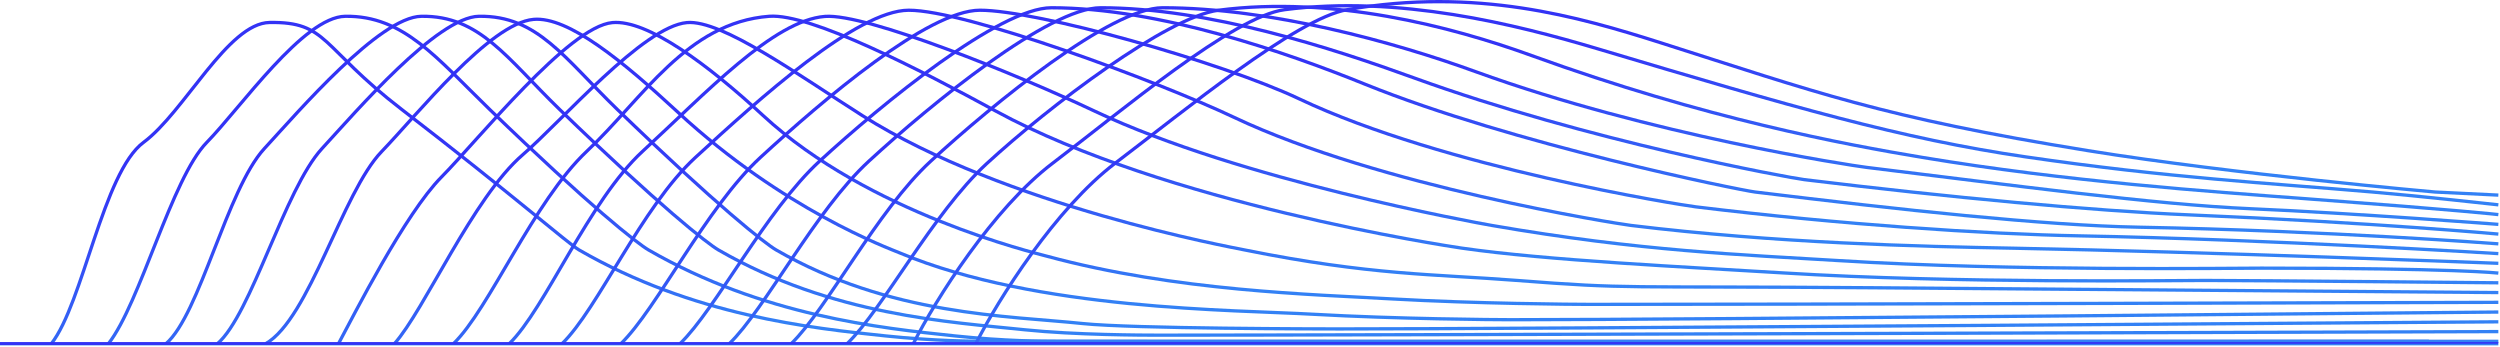
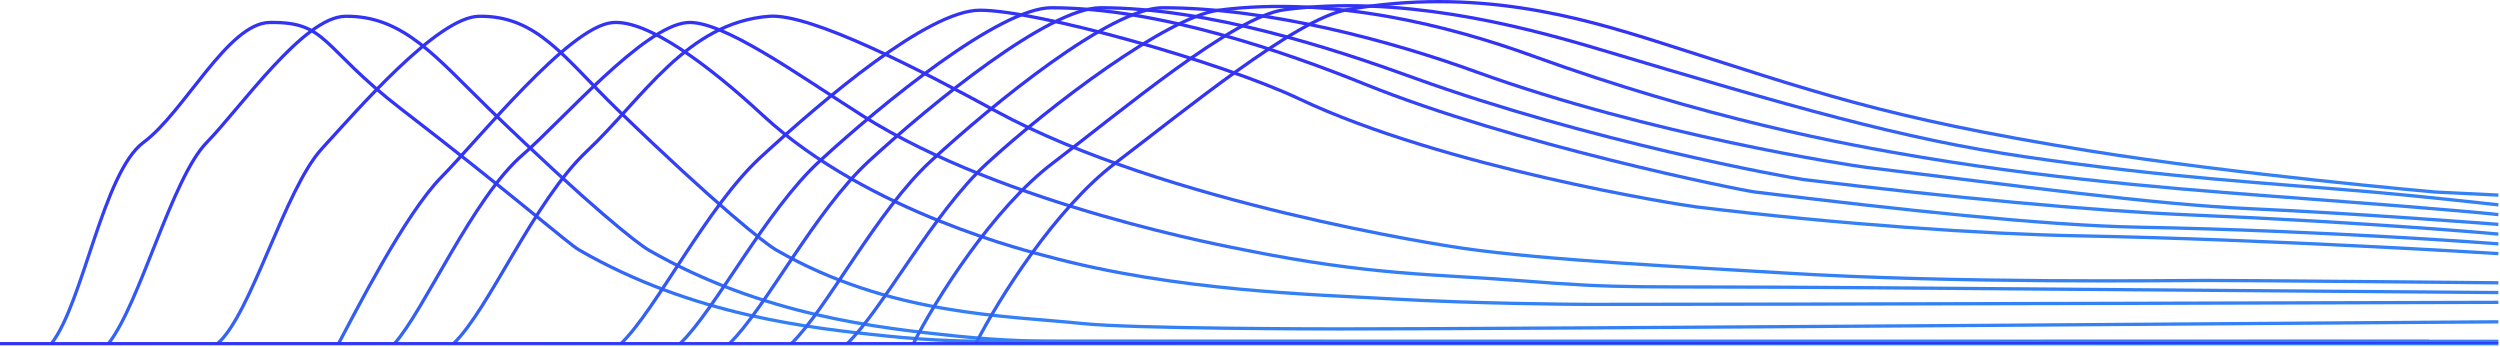
<svg xmlns="http://www.w3.org/2000/svg" xmlns:xlink="http://www.w3.org/1999/xlink" fill="none" height="210" viewBox="0 0 1514 210" width="1514">
  <linearGradient id="a">
    <stop offset=".271" stop-color="#3333f5" />
    <stop offset=".661" stop-color="#3381f5" />
    <stop offset="1" stop-color="#3381f5" />
  </linearGradient>
  <linearGradient id="b" gradientUnits="userSpaceOnUse" x1="31.084" x2="76.062" xlink:href="#a" y1="13.598" y2="371.132" />
  <linearGradient id="c" gradientUnits="userSpaceOnUse" x1="65.65" x2="112.112" xlink:href="#a" y1="9.859" y2="374.106" />
  <linearGradient id="d" gradientUnits="userSpaceOnUse" x1="100.518" x2="148.088" xlink:href="#a" y1="9.859" y2="373.815" />
  <linearGradient id="e" gradientUnits="userSpaceOnUse" x1="131.676" x2="180.282" xlink:href="#a" y1="9.859" y2="373.536" />
  <linearGradient id="f" gradientUnits="userSpaceOnUse" x1="160.888" x2="209.632" xlink:href="#a" y1="11.644" y2="371.889" />
  <linearGradient id="g" gradientUnits="userSpaceOnUse" x1="204.967" x2="254.318" xlink:href="#a" y1="13.591" y2="369.962" />
  <linearGradient id="h" gradientUnits="userSpaceOnUse" x1="238.822" x2="289.444" xlink:href="#a" y1="13.608" y2="369.654" />
  <linearGradient id="i" gradientUnits="userSpaceOnUse" x1="274.662" x2="328.644" xlink:href="#a" y1="9.793" y2="371.901" />
  <linearGradient id="j" gradientUnits="userSpaceOnUse" x1="308.404" x2="363.828" xlink:href="#a" y1="9.87" y2="371.528" />
  <linearGradient id="k" gradientUnits="userSpaceOnUse" x1="340.35" x2="399.285" xlink:href="#a" y1="6.197" y2="373.757" />
  <linearGradient id="l" gradientUnits="userSpaceOnUse" x1="375.966" x2="436.672" xlink:href="#a" y1="6.197" y2="373.236" />
  <linearGradient id="m" gradientUnits="userSpaceOnUse" x1="411.806" x2="475.26" xlink:href="#a" y1="4.699" y2="373.59" />
  <linearGradient id="n" gradientUnits="userSpaceOnUse" x1="441.653" x2="506.769" xlink:href="#a" y1="4.699" y2="372.992" />
  <linearGradient id="o" gradientUnits="userSpaceOnUse" x1="479.142" x2="546.468" xlink:href="#a" y1="4.699" y2="372.169" />
  <linearGradient id="p" gradientUnits="userSpaceOnUse" x1="512.997" x2="582.979" xlink:href="#a" y1="3.893" y2="371.894" />
  <linearGradient id="q" gradientUnits="userSpaceOnUse" x1="553.068" x2="626.076" xlink:href="#a" y1="3.464" y2="371.149" />
  <linearGradient id="r" gradientUnits="userSpaceOnUse" x1="590.932" x2="668.454" xlink:href="#a" y1="1" y2="371.563" />
  <linearGradient id="s" gradientUnits="userSpaceOnUse" x1="0" x2=".001" xlink:href="#a" y1="208.148" y2="210.015" />
  <g stroke-miterlimit="10" stroke-width="2">
    <path d="m1470.94 206.688c-454.01.225-785.858.075-872.781 0-8.95 0-31.795-.112-61.868-3.258-45.315-4.755-116.658-12.245-185.642-52.089-6.591-3.819-40.222-33.402-107.483-85.154-49.322-37.971-44.566-53.1-79.882-52.576-25.279.374-51.719 54.411-76.361 72.61-24.493 18.087-36.552 97.4-55.839 121.928" stroke="url(#b)" />
    <path d="m1513 206.689s-785.862.075-872.784 0c-8.951 0-31.796-.112-61.868-3.258-45.315-4.756-116.659-12.245-185.642-52.089-6.592-3.82-35.241-26.175-96.248-85.155-31.945-30.969-52.056-56.845-87.372-56.32-25.279.374-63.292 55.309-83.852 76.355-21.272 21.756-40.297 97.4-59.584 121.927" stroke="url(#c)" />
-     <path d="m1513 200.81s-716.84 2.247-811.664 2.172c-8.951 0-50.521-.113-80.594-3.258-45.315-4.756-116.658-8.501-185.642-48.345-6.591-3.819-35.241-26.175-96.247-85.154-31.946-31.006-48.312-56.882-83.665-56.358-25.279.374-74.339 57.556-95.087 80.099-22.695 24.678-39.023 100.471-59.583 118.183" stroke="url(#d)" />
    <path d="m1513 194.893s-607.035 4.419-701.86 4.306c-8.951 0-125.422-.112-155.494-3.257-45.315-4.756-116.659-4.756-185.642-44.6-6.592-3.82-35.241-26.175-96.248-85.155-31.983-30.969-48.311-56.845-83.665-56.32-25.279.374-74.339 57.556-95.086 80.099-22.695 24.678-42.769 100.471-63.329 118.183" stroke="url(#e)" />
-     <path d="m1513 188.976s-498.95 4.719-598.122 4.644c-9.362 0-69.433-.45-119.467-3.296-47.562-2.733-167.216-2.284-250.394-37.11-7.265-3.033-70.594-26.175-134.372-85.154-33.481-30.969-66.475-58.23-87.559-56.321-26.365 2.322-70.295 57.556-92.016 80.099-23.744 24.677-43.667 101.144-70.182 116.311" stroke="url(#f)" />
    <path d="m1513 183.097s-451.13 1.31-550.335 1.236c-9.363 0-69.433-.45-119.467-3.296-47.562-2.733-130.889-4.643-209.198-25.876-7.603-2.059-108.045-26.175-171.823-85.154-33.481-30.969-70.22-58.23-91.305-56.321-26.327 2.284-81.454 71.224-103.475 93.468-22.208 22.431-53.03 83.582-62.43 100.995" stroke="url(#g)" />
    <path d="m1513 177.18s-341.02-2.659-378.77-2.921c-155.611-1.161-145.799 1.011-215.981-4.456-49.21-3.82-88.121-2.996-164.258-18.387-7.715-1.573-145.233-26.587-231.743-81.41-38.537-24.416-85.2-58.23-106.285-56.321-26.365 2.359-75.762 59.653-99.468 80.099-30.111 25.951-59.359 93.917-77.673 114.401" stroke="url(#h)" />
    <path d="m1513 171.263s-147.67-1.423-177.25-1.423c-18.88 0-151.08 1.91-255.94-4.568-58.35-3.595-143.435-7.565-194.63-15.017-9.175-1.348-179.575-27.111-282.115-82.983-45.652-24.865-112.164-59.279-137.181-57.406-49.921 3.707-76.773 50.029-110.404 81.635-32.357 30.407-59.134 95.677-80.818 116.573" stroke="url(#i)" />
-     <path d="m1513 165.384s-25.95-2.996-143.51-2.996c-17.45 0-151.08 1.91-255.94-4.568-58.35-3.595-120.026-5.655-210.207-21.308-9.138-1.573-152.311-27.486-240.32-69.165-47-22.244-138.38-59.316-163.396-57.406-31.234 2.397-72.28 46.584-110.405 81.635-32.694 30.07-59.134 95.677-80.818 116.573" stroke="url(#j)" />
-     <path d="m1513 159.468s-178.49-7.003-292.6-9.137c-58.46-1.086-144.67-3.071-232.681-13.818-9.213-1.124-152.311-23.742-240.32-65.42-47-22.244-162.76-64.971-197.102-64.896-31.309.037-91.005 54.074-129.129 89.124-32.694 30.07-59.135 91.933-80.818 112.828" stroke="url(#k)" />
    <path d="m1513 153.589s-139.09-8.651-253.24-10.748c-58.46-1.086-144.67-6.815-232.68-17.562-9.21-1.124-152.311-23.742-240.32-65.421-47-22.244-159.015-53.737-193.357-53.662-31.308.037-94.749 54.074-132.874 89.124-32.694 30.07-62.879 91.97-84.563 112.866" stroke="url(#l)" />
    <path d="m1513 147.672s-103.29-7.939-217.4-10.073c-58.46-1.086-144.67-10.561-232.68-21.308-9.21-1.123-146.319-28.872-236.575-65.42-46.139-18.686-124.335-46.172-189.612-46.172-31.308 0-102.24 57.818-140.364 92.869-32.694 30.07-62.88 89.685-84.563 110.581" stroke="url(#m)" />
    <path d="m1513 141.755s-75.61-6.965-187.55-11.646c-58.39-2.434-144.67-10.56-232.68-21.307-9.22-1.124-130.892-23.33-236.577-61.676-48.873-17.75-124.336-42.428-189.612-42.428-31.309 0-102.24 57.818-140.364 92.869-32.695 30.07-62.88 89.685-84.564 110.581" stroke="url(#n)" />
    <path d="m1513 135.876s-86.36-6.703-150.06-9.474c-58.39-2.547-144.68-14.305-232.68-25.052-9.22-1.124-130.894-19.585-236.579-57.931-48.873-17.787-124.373-38.72-189.612-38.72-31.308 0-102.24 57.818-140.364 92.869-32.694 30.07-62.88 89.685-84.563 110.581" stroke="url(#o)" />
    <path d="m1513 129.959s-22.69-2.621-116.21-9.587c-58.27-4.343-145.23-10.485-232.68-25.052-46.89-7.826-130.89-23.329-236.573-61.675-48.873-17.75-120.816-36.361-189.612-27.449-31.047 4.007-102.24 57.818-140.365 92.869-32.694 30.07-62.879 88.188-84.563 109.084" stroke="url(#p)" />
    <path d="m1513 124.043s-49.1-5.43-76.14-7.752c-62.88-5.43-122.46-8.463-210.21-21.307-75.09-10.972-140.85-30.108-259.042-65.42-49.809-14.867-120.815-32.616-189.612-23.704-31.046 4.007-99.094 61.6-140.364 92.869-36.178 27.412-70.894 82.421-84.564 109.457" stroke="url(#q)" />
    <path d="m1513 118.163-38.27-1.872s-121.72-10.747-210.21-25.052c-125.5-20.334-165.05-35.537-259.05-65.42-49.546-15.728-111.639-33.628-189.611-19.959-30.859 5.392-99.094 61.601-140.364 92.869-36.177 27.411-70.894 82.421-84.563 109.458" stroke="url(#r)" />
    <path d="m0 208.148h1513" stroke="url(#s)" />
  </g>
</svg>